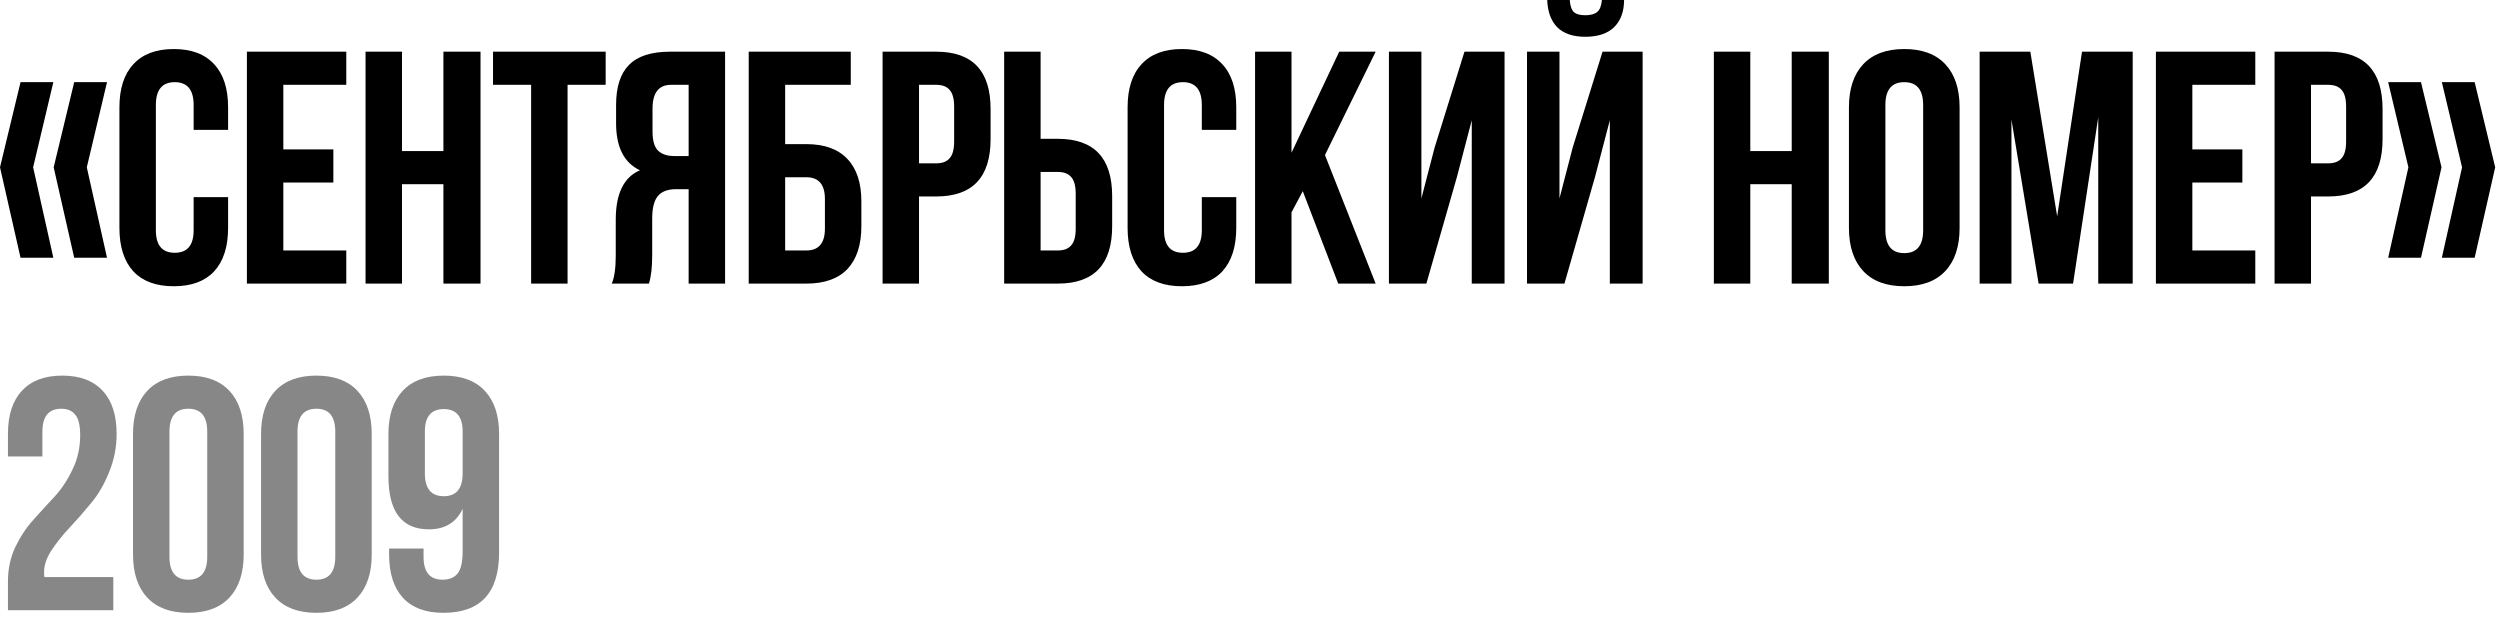
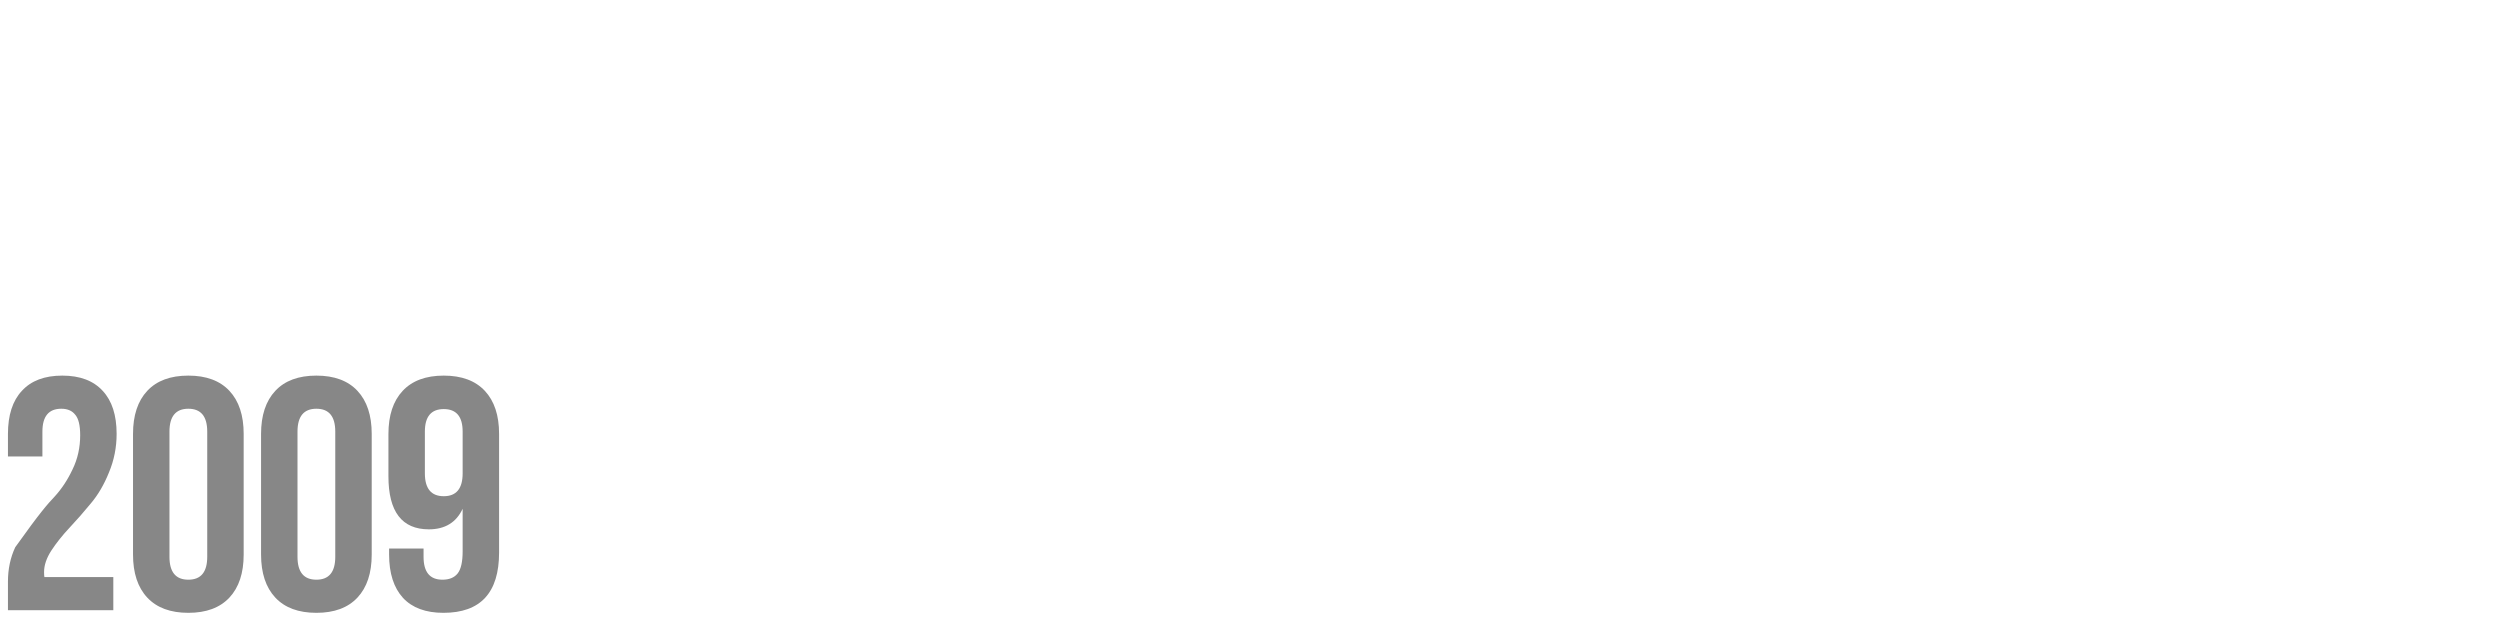
<svg xmlns="http://www.w3.org/2000/svg" width="222" height="55" viewBox="0 0 222 55" fill="none">
-   <path d="M1.824 7.296H4.737L2.942 14.857L4.737 22.889H1.824L1.25651e-05 14.857L1.824 7.296ZM6.59 7.296H9.503L7.708 14.857L9.503 22.889H6.59L4.766 14.857L6.59 7.296ZM17.195 17.505H20.255V20.241C20.255 21.908 19.843 23.193 19.019 24.095C18.195 24.977 16.999 25.419 15.43 25.419C13.861 25.419 12.664 24.977 11.841 24.095C11.017 23.193 10.605 21.908 10.605 20.241V9.532C10.605 7.865 11.017 6.59 11.841 5.707C12.664 4.805 13.861 4.354 15.43 4.354C16.999 4.354 18.195 4.805 19.019 5.707C19.843 6.59 20.255 7.865 20.255 9.532V11.533H17.195V9.326C17.195 7.973 16.636 7.296 15.518 7.296C14.4 7.296 13.841 7.973 13.841 9.326V20.447C13.841 21.78 14.4 22.447 15.518 22.447C16.636 22.447 17.195 21.78 17.195 20.447V17.505ZM25.16 7.532V13.268H29.602V16.21H25.16V22.241H30.75V25.183H21.924V4.59H30.75V7.532H25.16ZM35.697 16.357V25.183H32.461V4.59H35.697V13.415H39.375V4.59H42.67V25.183H39.375V16.357H35.697ZM43.781 7.532V4.59H53.783V7.532H50.4V25.183H47.164V7.532H43.781ZM57.621 25.183H54.326C54.561 24.634 54.679 23.801 54.679 22.683V19.505C54.679 17.191 55.395 15.73 56.827 15.122C55.414 14.455 54.708 13.062 54.708 10.944V9.326C54.708 7.718 55.091 6.531 55.856 5.766C56.621 4.982 57.837 4.59 59.504 4.59H64.387V25.183H61.151V16.799H60.033C59.288 16.799 58.749 17.005 58.415 17.416C58.082 17.809 57.915 18.476 57.915 19.417V22.653C57.915 23.752 57.817 24.595 57.621 25.183ZM61.151 7.532H59.592C58.494 7.532 57.944 8.238 57.944 9.65V11.68C57.944 12.464 58.101 13.023 58.415 13.357C58.749 13.69 59.239 13.857 59.886 13.857H61.151V7.532ZM71.605 25.183H66.486V4.59H75.548V7.532H69.722V12.798H71.605C73.214 12.798 74.43 13.239 75.253 14.121C76.077 14.985 76.489 16.24 76.489 17.887V20.094C76.489 21.741 76.077 23.006 75.253 23.889C74.43 24.752 73.214 25.183 71.605 25.183ZM69.722 22.241H71.605C72.704 22.241 73.253 21.594 73.253 20.3V17.681C73.253 16.387 72.704 15.74 71.605 15.74H69.722V22.241ZM83.139 4.59C86.356 4.59 87.964 6.286 87.964 9.679V12.356C87.964 15.749 86.356 17.446 83.139 17.446H81.609V25.183H78.373V4.59H83.139ZM83.139 7.532H81.609V14.504H83.139C83.669 14.504 84.061 14.357 84.316 14.063C84.59 13.768 84.728 13.268 84.728 12.562V9.473C84.728 8.767 84.59 8.267 84.316 7.973C84.061 7.679 83.669 7.532 83.139 7.532ZM93.935 25.183H89.169V4.59H92.405V12.327H93.935C97.151 12.327 98.76 14.024 98.76 17.416V20.094C98.76 23.487 97.151 25.183 93.935 25.183ZM92.405 22.241H93.935C94.464 22.241 94.856 22.094 95.112 21.8C95.386 21.506 95.523 21.006 95.523 20.3V17.211C95.523 16.505 95.386 16.004 95.112 15.71C94.856 15.416 94.464 15.269 93.935 15.269H92.405V22.241ZM106.721 17.505H109.78V20.241C109.78 21.908 109.368 23.193 108.545 24.095C107.721 24.977 106.524 25.419 104.955 25.419C103.386 25.419 102.19 24.977 101.366 24.095C100.542 23.193 100.131 21.908 100.131 20.241V9.532C100.131 7.865 100.542 6.59 101.366 5.707C102.19 4.805 103.386 4.354 104.955 4.354C106.524 4.354 107.721 4.805 108.545 5.707C109.368 6.59 109.78 7.865 109.78 9.532V11.533H106.721V9.326C106.721 7.973 106.162 7.296 105.044 7.296C103.926 7.296 103.367 7.973 103.367 9.326V20.447C103.367 21.78 103.926 22.447 105.044 22.447C106.162 22.447 106.721 21.78 106.721 20.447V17.505ZM118.834 25.183L115.686 16.975L114.686 18.858V25.183H111.45V4.59H114.686V13.563L118.922 4.59H122.158L117.657 13.768L122.158 25.183H118.834ZM129.368 15.74L126.661 25.183H123.337V4.59H126.22V17.622L127.397 13.092L130.045 4.59H133.604V25.183H130.692V10.679L129.368 15.74ZM138.922 25.183H135.598V4.59H138.481V17.622L139.658 13.092L142.306 4.59H145.865V25.183H142.953V10.679L141.629 15.74L138.922 25.183ZM142.247 5.94502e-05C142.207 0.51 142.07 0.863 141.835 1.059C141.599 1.255 141.246 1.353 140.776 1.353C140.325 1.353 139.991 1.265 139.775 1.089C139.56 0.892 139.432 0.53 139.393 5.94502e-05H137.392C137.432 1.04 137.726 1.844 138.275 2.412C138.844 2.981 139.677 3.266 140.776 3.266C141.894 3.266 142.747 2.981 143.335 2.412C143.924 1.824 144.218 1.02 144.218 5.94502e-05H142.247ZM155.426 16.357V25.183H152.19V4.59H155.426V13.415H159.104V4.59H162.399V25.183H159.104V16.357H155.426ZM167.422 9.326V20.447C167.422 21.8 167.981 22.477 169.099 22.477C170.217 22.477 170.776 21.8 170.776 20.447V9.326C170.776 7.973 170.217 7.296 169.099 7.296C167.981 7.296 167.422 7.973 167.422 9.326ZM164.186 20.241V9.532C164.186 7.885 164.608 6.61 165.451 5.707C166.295 4.805 167.511 4.354 169.099 4.354C170.688 4.354 171.904 4.805 172.747 5.707C173.591 6.61 174.012 7.885 174.012 9.532V20.241C174.012 21.888 173.591 23.163 172.747 24.065C171.904 24.968 170.688 25.419 169.099 25.419C167.511 25.419 166.295 24.968 165.451 24.065C164.608 23.163 164.186 21.888 164.186 20.241ZM180.293 4.59L182.676 19.211L184.883 4.59H189.384V25.183H186.324V10.415L184.088 25.183H181.029L178.616 10.621V25.183H175.792V4.59H180.293ZM194.68 7.532V13.268H199.122V16.21H194.68V22.241H200.27V25.183H191.444V4.59H200.27V7.532H194.68ZM206.747 4.59C209.963 4.59 211.572 6.286 211.572 9.679V12.356C211.572 15.749 209.963 17.446 206.747 17.446H205.217V25.183H201.981V4.59H206.747ZM206.747 7.532H205.217V14.504H206.747C207.276 14.504 207.669 14.357 207.923 14.063C208.198 13.768 208.335 13.268 208.335 12.562V9.473C208.335 8.767 208.198 8.267 207.923 7.973C207.669 7.679 207.276 7.532 206.747 7.532ZM216.836 7.296H219.749L221.573 14.857L219.749 22.889H216.836L218.631 14.857L216.836 7.296ZM212.07 7.296H214.983L216.807 14.857L214.983 22.889H212.07L213.865 14.857L212.07 7.296Z" fill="black" />
-   <path d="M7.12 38.65C7.12 37.767 6.972 37.159 6.678 36.826C6.404 36.473 5.992 36.296 5.443 36.296C4.325 36.296 3.766 36.973 3.766 38.326V40.533H0.706V38.532C0.706 36.865 1.118 35.59 1.942 34.708C2.765 33.805 3.962 33.354 5.531 33.354C7.1 33.354 8.296 33.805 9.12 34.708C9.944 35.59 10.356 36.865 10.356 38.532C10.356 39.728 10.13 40.866 9.679 41.945C9.248 43.023 8.708 43.945 8.061 44.71C7.433 45.475 6.806 46.191 6.178 46.858C5.551 47.525 5.011 48.201 4.56 48.888C4.129 49.555 3.913 50.192 3.913 50.8C3.913 50.996 3.923 51.143 3.942 51.241H10.062V54.183H0.706V51.653C0.706 50.535 0.922 49.515 1.353 48.594C1.804 47.652 2.344 46.838 2.971 46.152C3.599 45.446 4.227 44.759 4.854 44.092C5.482 43.406 6.011 42.602 6.443 41.68C6.894 40.758 7.12 39.748 7.12 38.65ZM15.048 38.326V49.447C15.048 50.8 15.607 51.477 16.725 51.477C17.843 51.477 18.402 50.8 18.402 49.447V38.326C18.402 36.973 17.843 36.296 16.725 36.296C15.607 36.296 15.048 36.973 15.048 38.326ZM11.812 49.241V38.532C11.812 36.885 12.233 35.61 13.077 34.708C13.92 33.805 15.136 33.354 16.725 33.354C18.313 33.354 19.529 33.805 20.373 34.708C21.216 35.61 21.638 36.885 21.638 38.532V49.241C21.638 50.888 21.216 52.163 20.373 53.065C19.529 53.968 18.313 54.419 16.725 54.419C15.136 54.419 13.92 53.968 13.077 53.065C12.233 52.163 11.812 50.888 11.812 49.241ZM26.418 38.326V49.447C26.418 50.8 26.977 51.477 28.095 51.477C29.213 51.477 29.772 50.8 29.772 49.447V38.326C29.772 36.973 29.213 36.296 28.095 36.296C26.977 36.296 26.418 36.973 26.418 38.326ZM23.182 49.241V38.532C23.182 36.885 23.604 35.61 24.447 34.708C25.29 33.805 26.506 33.354 28.095 33.354C29.684 33.354 30.9 33.805 31.743 34.708C32.586 35.61 33.008 36.885 33.008 38.532V49.241C33.008 50.888 32.586 52.163 31.743 53.065C30.9 53.968 29.684 54.419 28.095 54.419C26.506 54.419 25.29 53.968 24.447 53.065C23.604 52.163 23.182 50.888 23.182 49.241ZM44.319 38.532V49.064C44.319 52.634 42.672 54.419 39.377 54.419C37.808 54.419 36.611 53.977 35.788 53.095C34.964 52.193 34.552 50.908 34.552 49.241V48.711H37.612V49.447C37.612 50.8 38.171 51.477 39.289 51.477C39.897 51.477 40.348 51.29 40.642 50.918C40.936 50.545 41.083 49.888 41.083 48.947V45.181C40.514 46.397 39.514 47.005 38.083 47.005C35.69 47.005 34.493 45.436 34.493 42.298V38.532C34.493 36.885 34.915 35.61 35.758 34.708C36.602 33.805 37.818 33.354 39.406 33.354C40.995 33.354 42.211 33.805 43.054 34.708C43.898 35.61 44.319 36.885 44.319 38.532ZM37.729 42.033C37.729 43.386 38.288 44.063 39.406 44.063C40.524 44.063 41.083 43.386 41.083 42.033V38.326C41.083 36.992 40.524 36.326 39.406 36.326C38.288 36.326 37.729 36.992 37.729 38.326V42.033Z" fill="#878787" />
+   <path d="M7.12 38.65C7.12 37.767 6.972 37.159 6.678 36.826C6.404 36.473 5.992 36.296 5.443 36.296C4.325 36.296 3.766 36.973 3.766 38.326V40.533H0.706V38.532C0.706 36.865 1.118 35.59 1.942 34.708C2.765 33.805 3.962 33.354 5.531 33.354C7.1 33.354 8.296 33.805 9.12 34.708C9.944 35.59 10.356 36.865 10.356 38.532C10.356 39.728 10.13 40.866 9.679 41.945C9.248 43.023 8.708 43.945 8.061 44.71C7.433 45.475 6.806 46.191 6.178 46.858C5.551 47.525 5.011 48.201 4.56 48.888C4.129 49.555 3.913 50.192 3.913 50.8C3.913 50.996 3.923 51.143 3.942 51.241H10.062V54.183H0.706V51.653C0.706 50.535 0.922 49.515 1.353 48.594C3.599 45.446 4.227 44.759 4.854 44.092C5.482 43.406 6.011 42.602 6.443 41.68C6.894 40.758 7.12 39.748 7.12 38.65ZM15.048 38.326V49.447C15.048 50.8 15.607 51.477 16.725 51.477C17.843 51.477 18.402 50.8 18.402 49.447V38.326C18.402 36.973 17.843 36.296 16.725 36.296C15.607 36.296 15.048 36.973 15.048 38.326ZM11.812 49.241V38.532C11.812 36.885 12.233 35.61 13.077 34.708C13.92 33.805 15.136 33.354 16.725 33.354C18.313 33.354 19.529 33.805 20.373 34.708C21.216 35.61 21.638 36.885 21.638 38.532V49.241C21.638 50.888 21.216 52.163 20.373 53.065C19.529 53.968 18.313 54.419 16.725 54.419C15.136 54.419 13.92 53.968 13.077 53.065C12.233 52.163 11.812 50.888 11.812 49.241ZM26.418 38.326V49.447C26.418 50.8 26.977 51.477 28.095 51.477C29.213 51.477 29.772 50.8 29.772 49.447V38.326C29.772 36.973 29.213 36.296 28.095 36.296C26.977 36.296 26.418 36.973 26.418 38.326ZM23.182 49.241V38.532C23.182 36.885 23.604 35.61 24.447 34.708C25.29 33.805 26.506 33.354 28.095 33.354C29.684 33.354 30.9 33.805 31.743 34.708C32.586 35.61 33.008 36.885 33.008 38.532V49.241C33.008 50.888 32.586 52.163 31.743 53.065C30.9 53.968 29.684 54.419 28.095 54.419C26.506 54.419 25.29 53.968 24.447 53.065C23.604 52.163 23.182 50.888 23.182 49.241ZM44.319 38.532V49.064C44.319 52.634 42.672 54.419 39.377 54.419C37.808 54.419 36.611 53.977 35.788 53.095C34.964 52.193 34.552 50.908 34.552 49.241V48.711H37.612V49.447C37.612 50.8 38.171 51.477 39.289 51.477C39.897 51.477 40.348 51.29 40.642 50.918C40.936 50.545 41.083 49.888 41.083 48.947V45.181C40.514 46.397 39.514 47.005 38.083 47.005C35.69 47.005 34.493 45.436 34.493 42.298V38.532C34.493 36.885 34.915 35.61 35.758 34.708C36.602 33.805 37.818 33.354 39.406 33.354C40.995 33.354 42.211 33.805 43.054 34.708C43.898 35.61 44.319 36.885 44.319 38.532ZM37.729 42.033C37.729 43.386 38.288 44.063 39.406 44.063C40.524 44.063 41.083 43.386 41.083 42.033V38.326C41.083 36.992 40.524 36.326 39.406 36.326C38.288 36.326 37.729 36.992 37.729 38.326V42.033Z" fill="#878787" />
</svg>